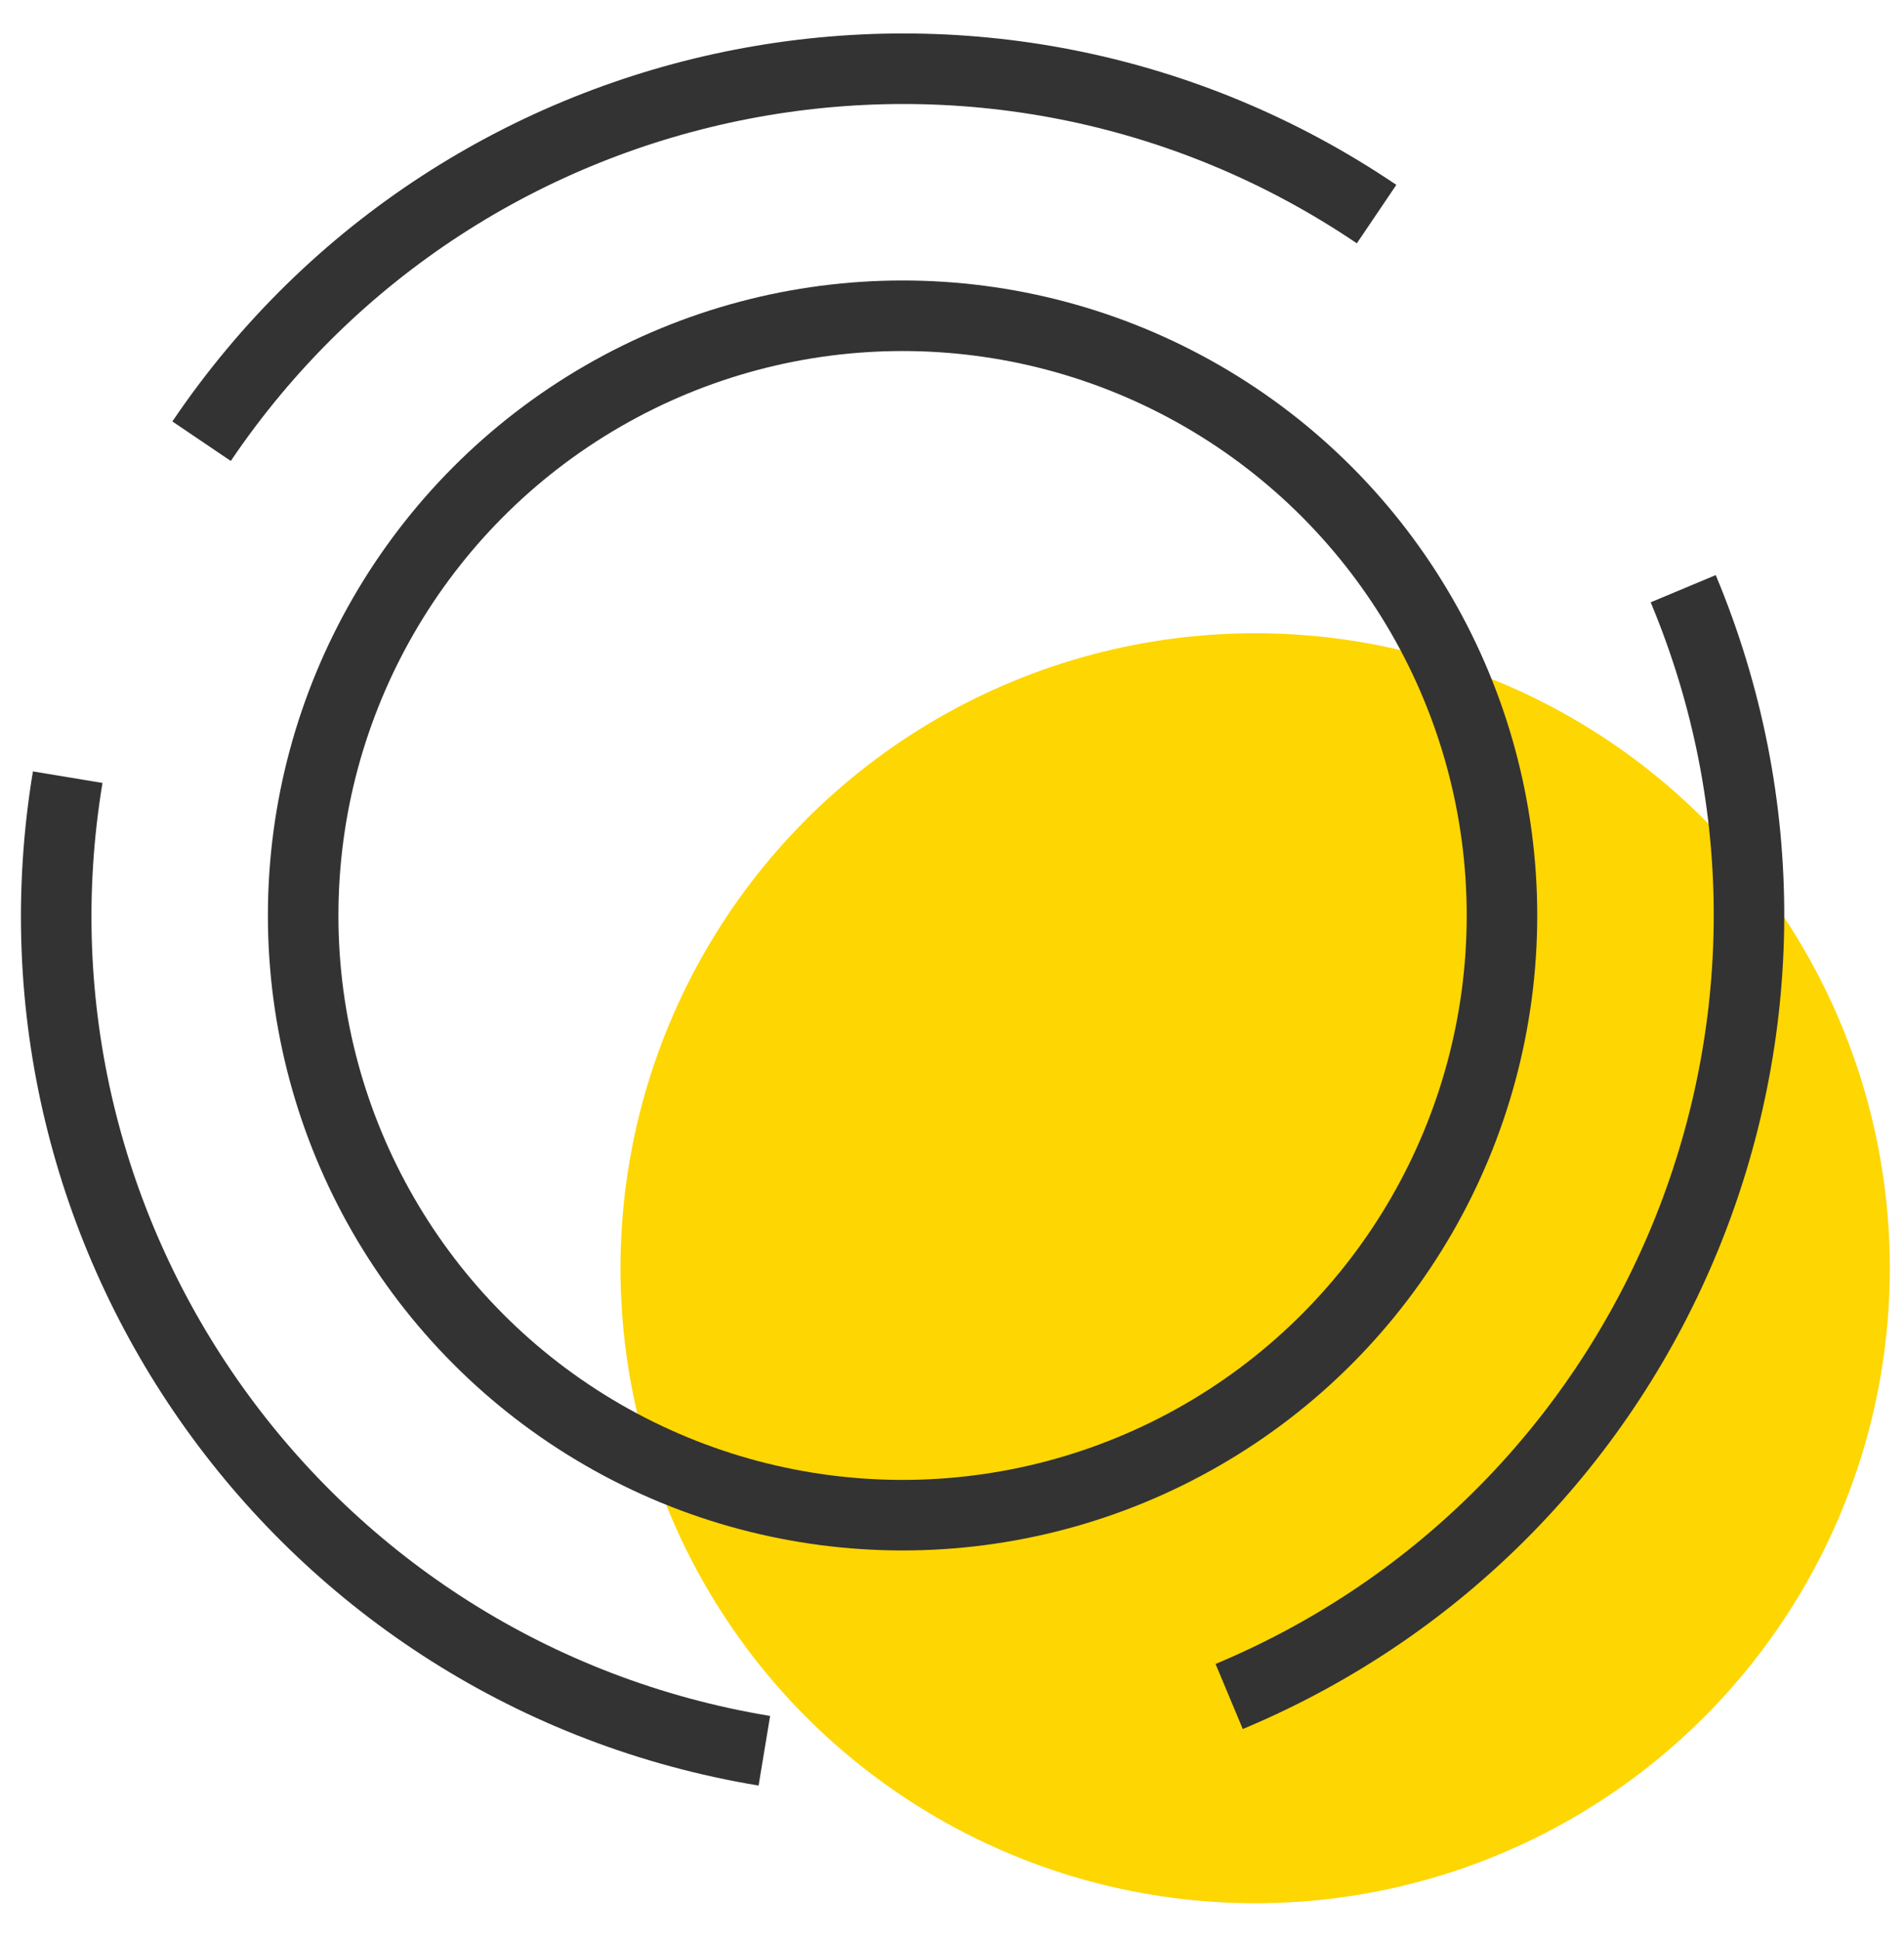
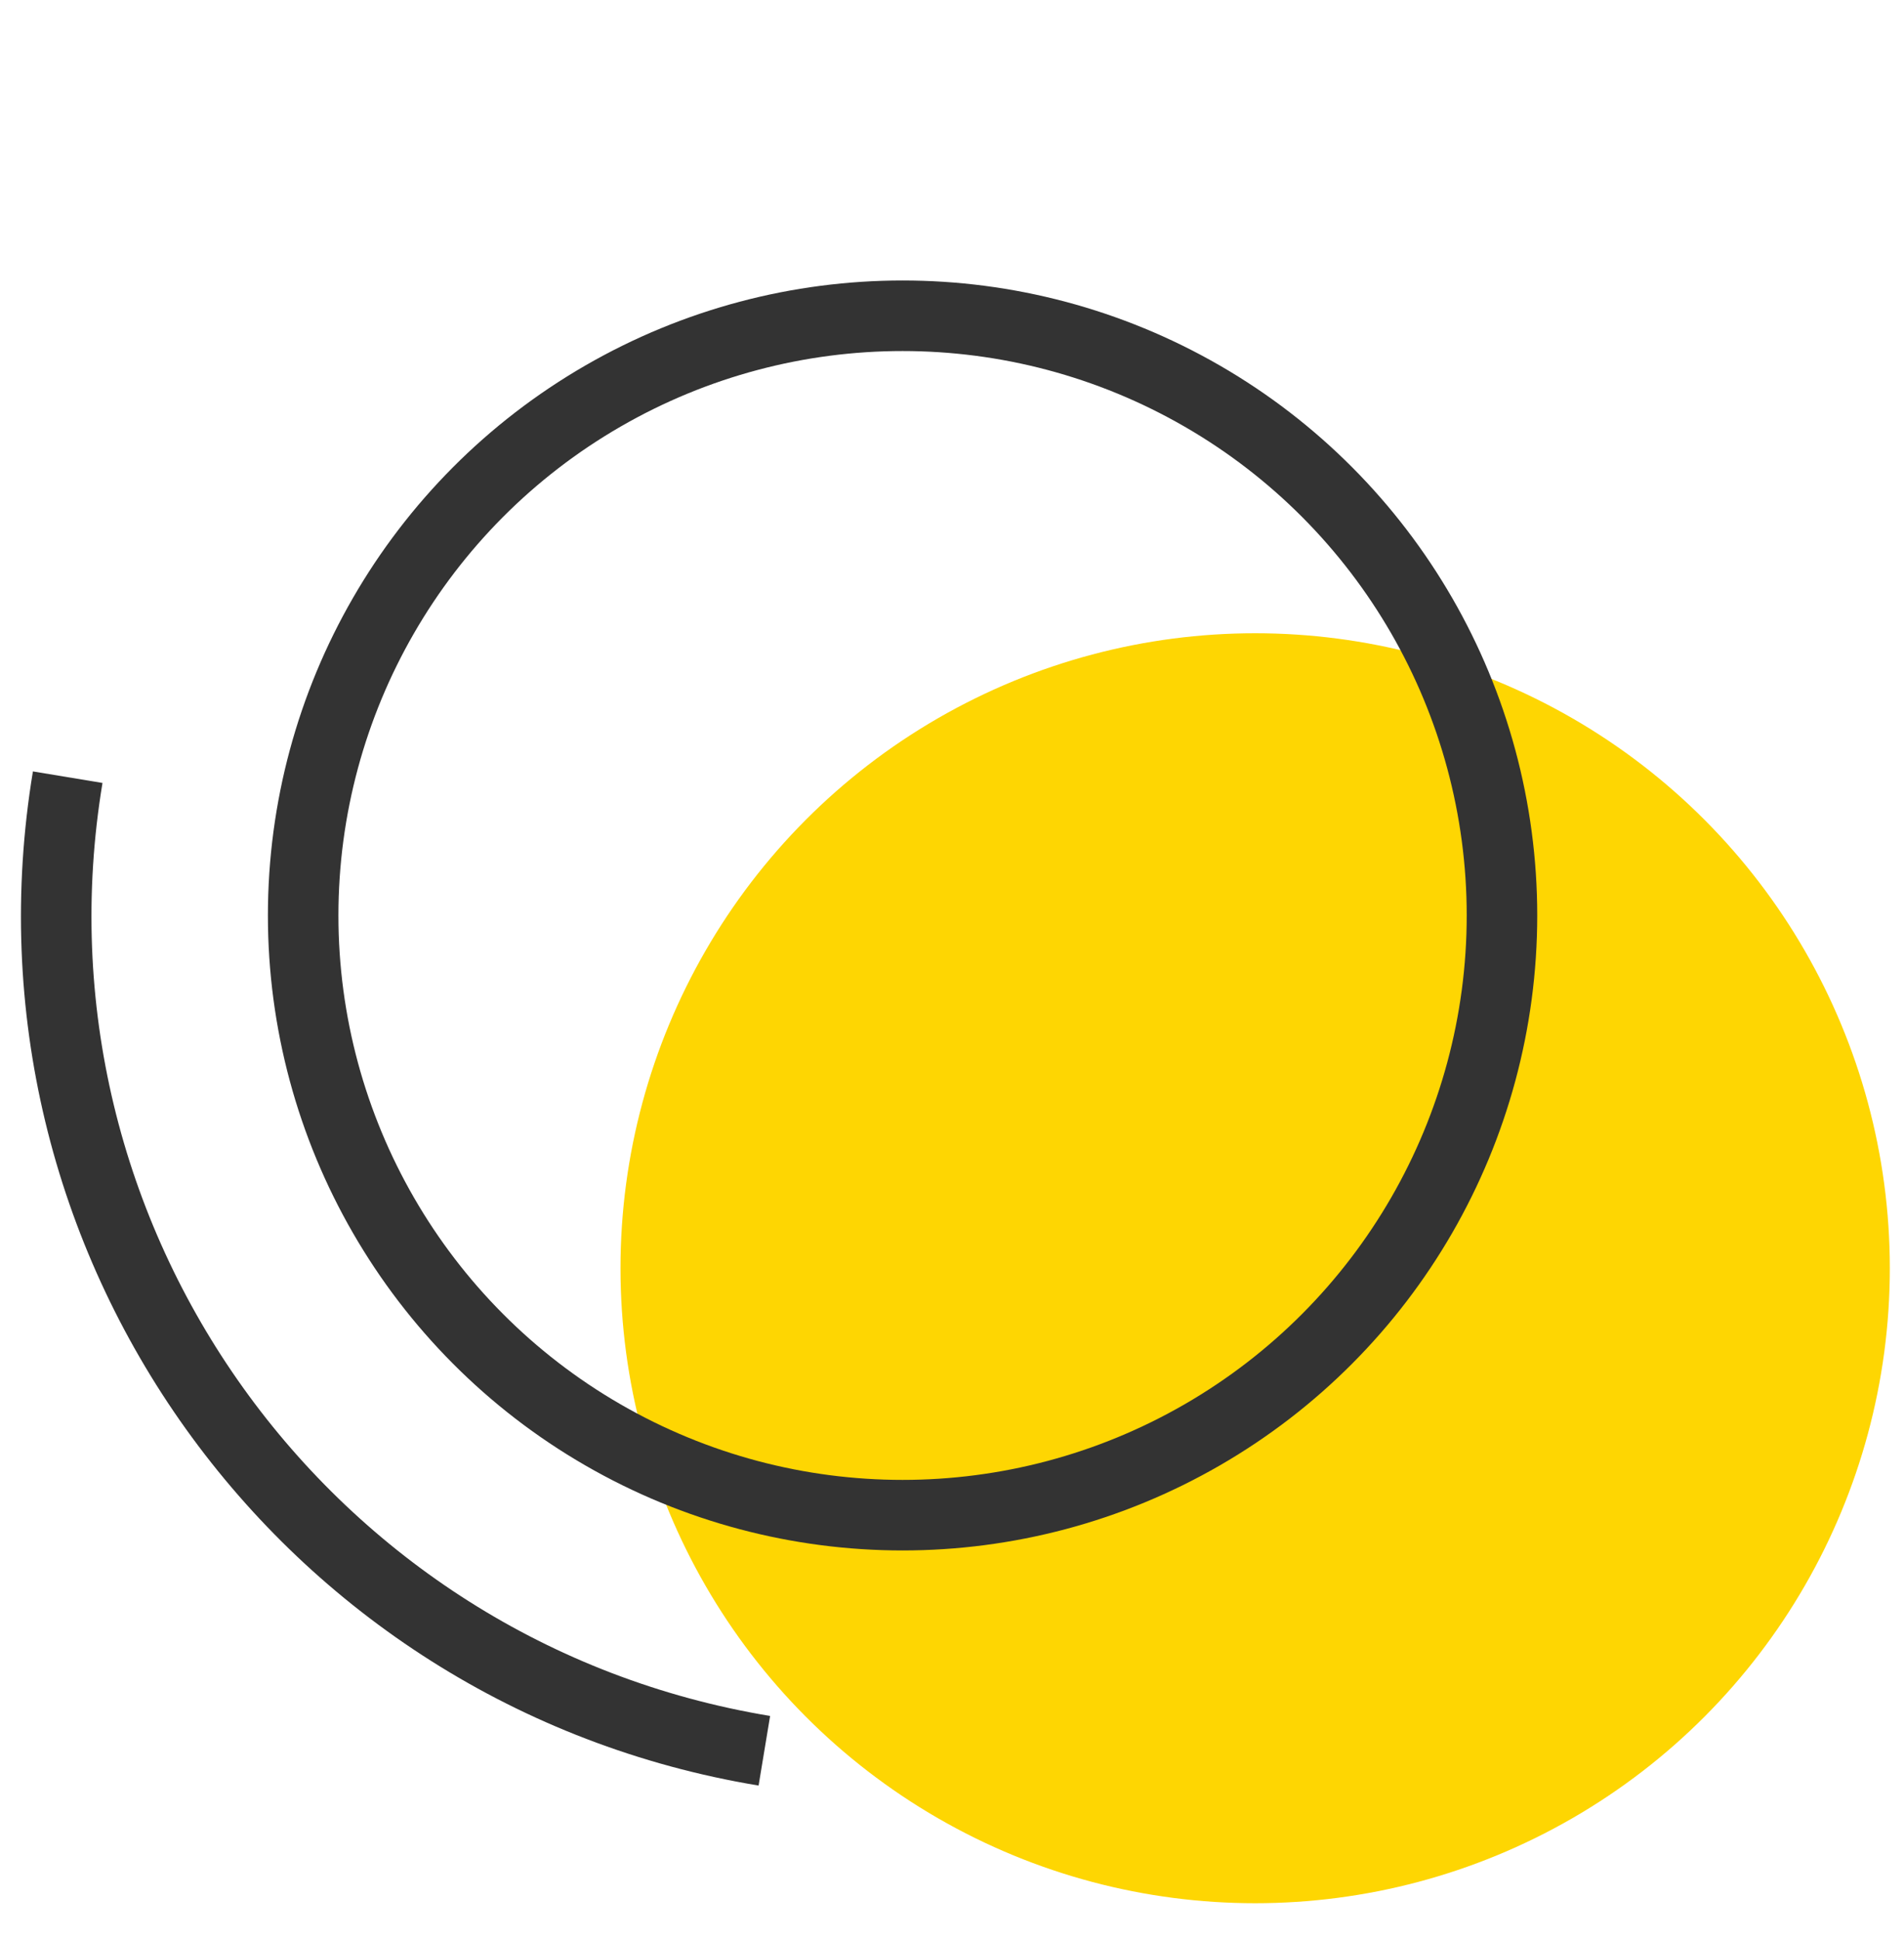
<svg xmlns="http://www.w3.org/2000/svg" width="54" height="55" viewBox="0 0 54 55" fill="none">
  <circle cx="35.598" cy="35.951" r="18" fill="#FED602" />
-   <path d="M5.717 12.507C13.141 1.527 28.061 -1.355 39.042 6.069" stroke="#333333" stroke-width="2" />
  <path d="M21.678 49.629C8.601 47.464 -0.245 35.108 1.92 22.031" stroke="#333333" stroke-width="2" />
-   <path d="M47.738 16.688C52.854 28.916 47.089 42.975 34.861 48.091" stroke="#333333" stroke-width="2" />
  <circle cx="25.598" cy="25.951" r="17" stroke="#333333" stroke-width="2" />
</svg>